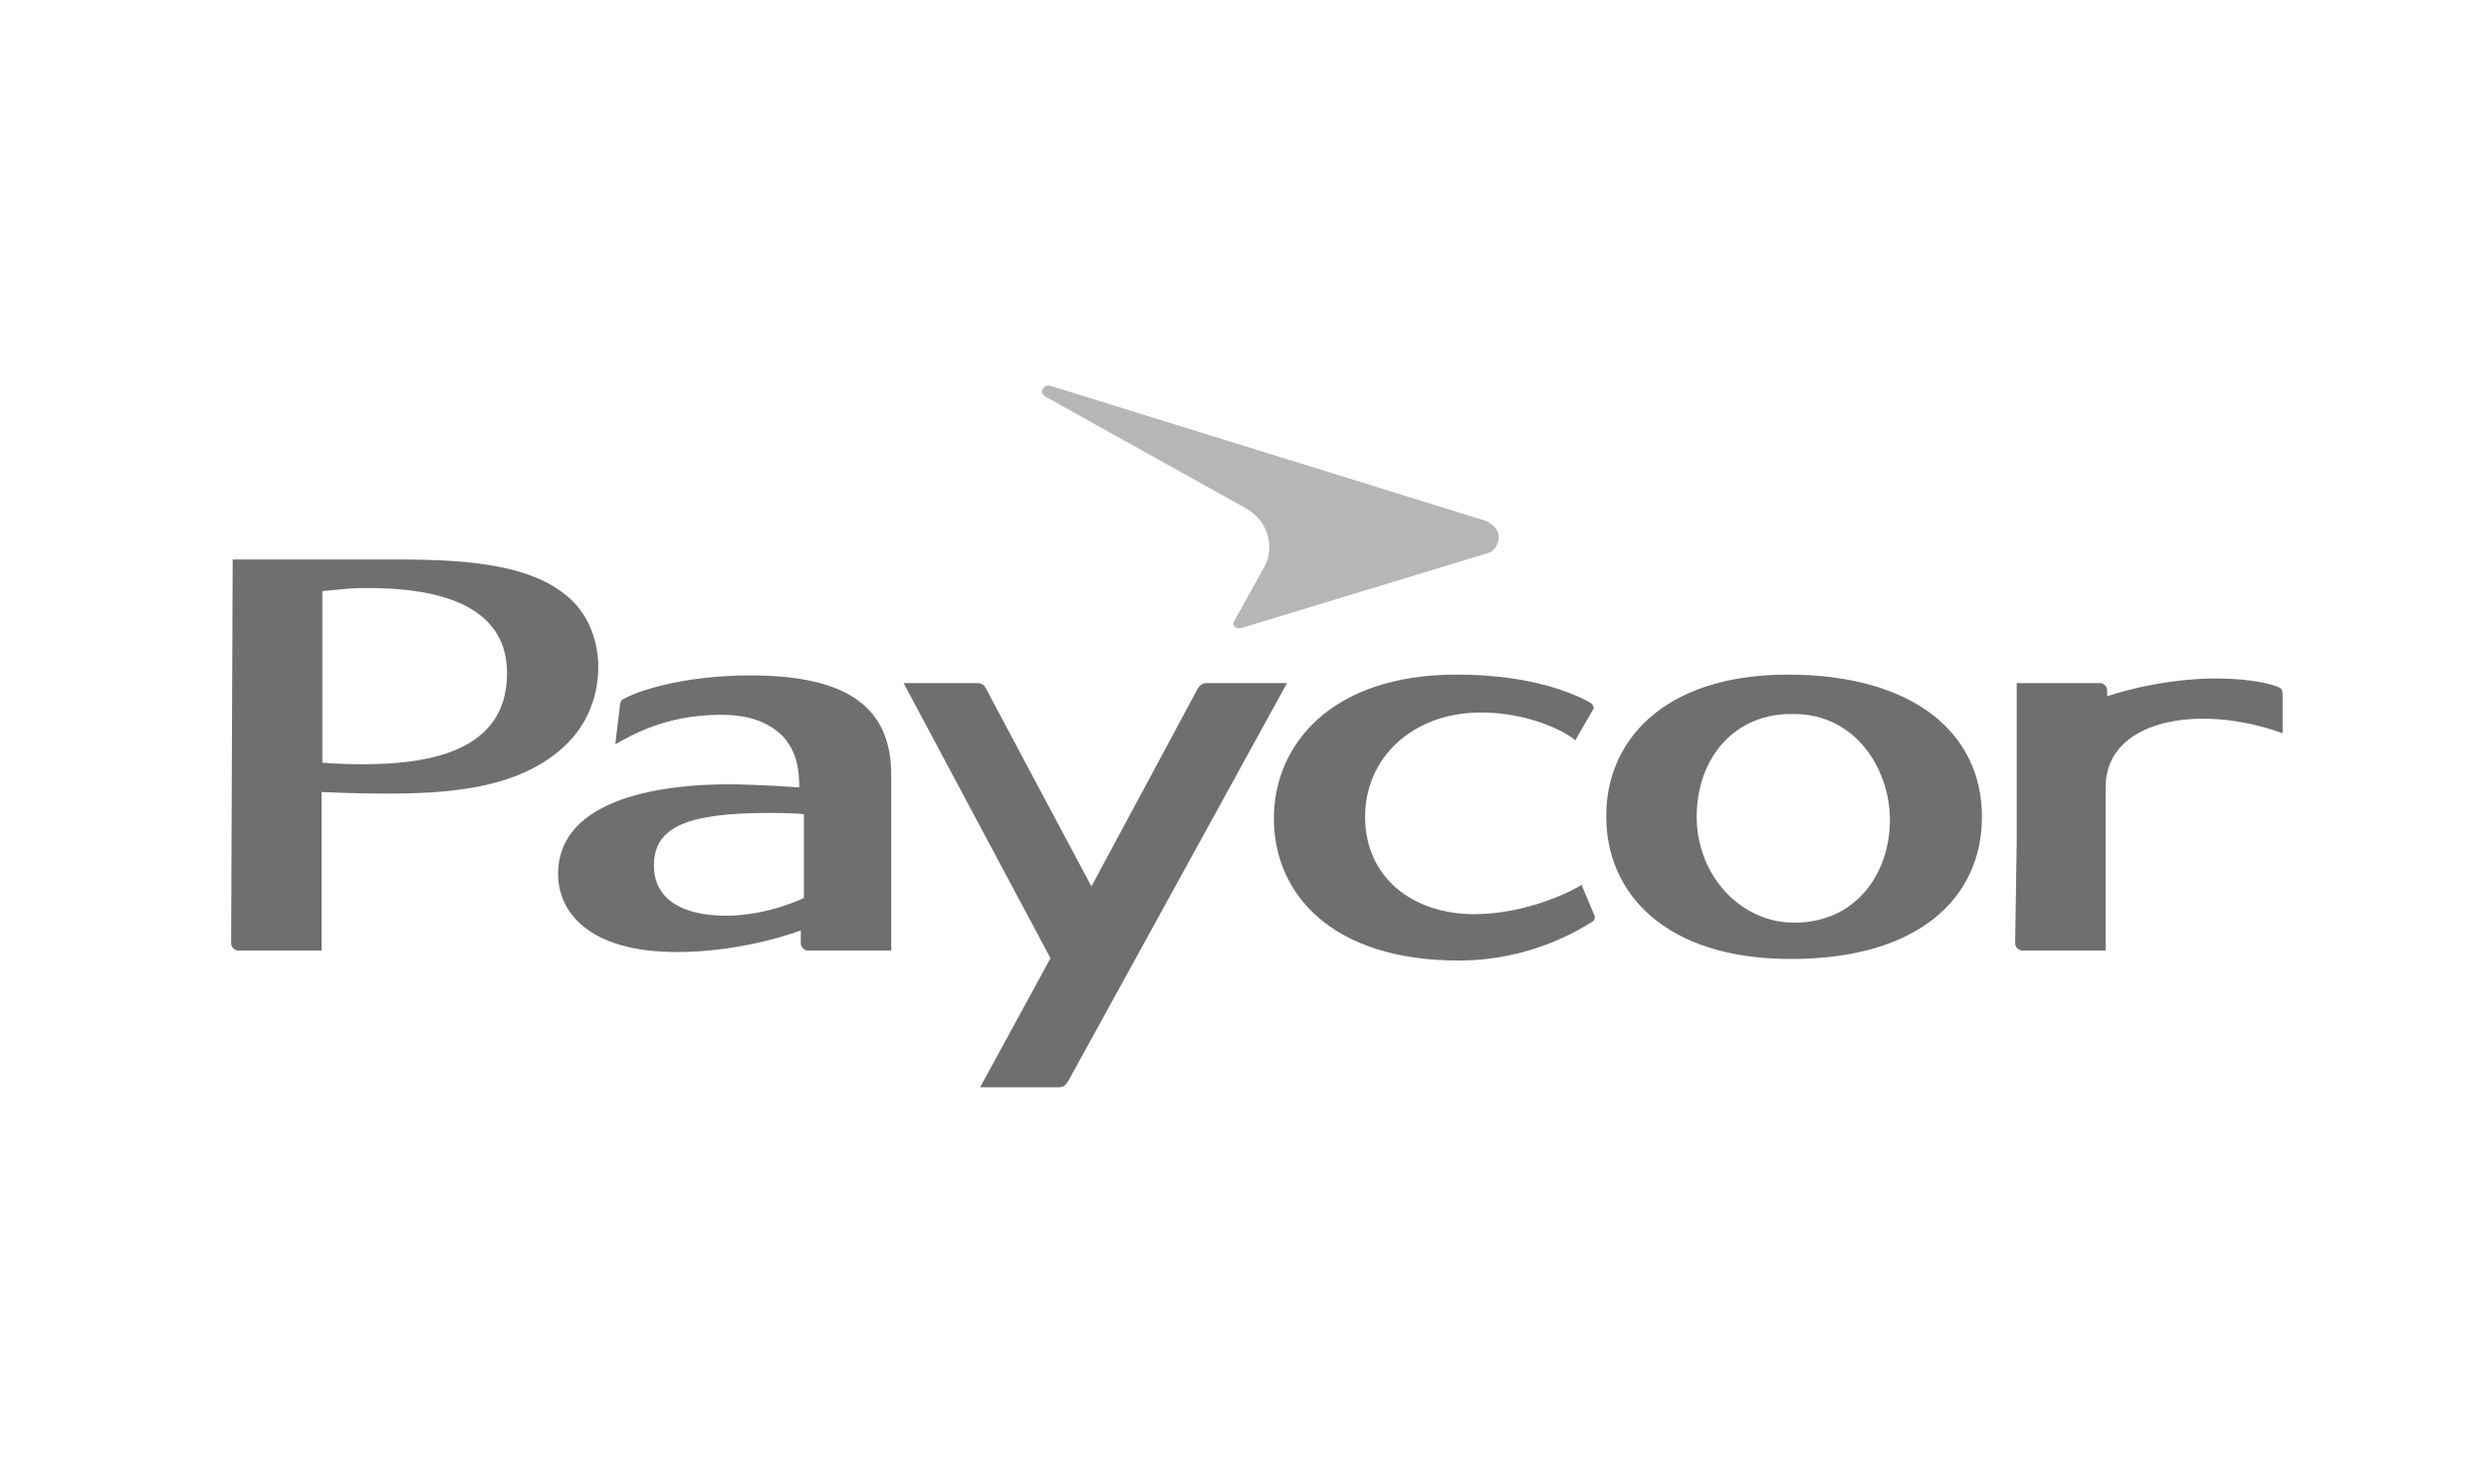
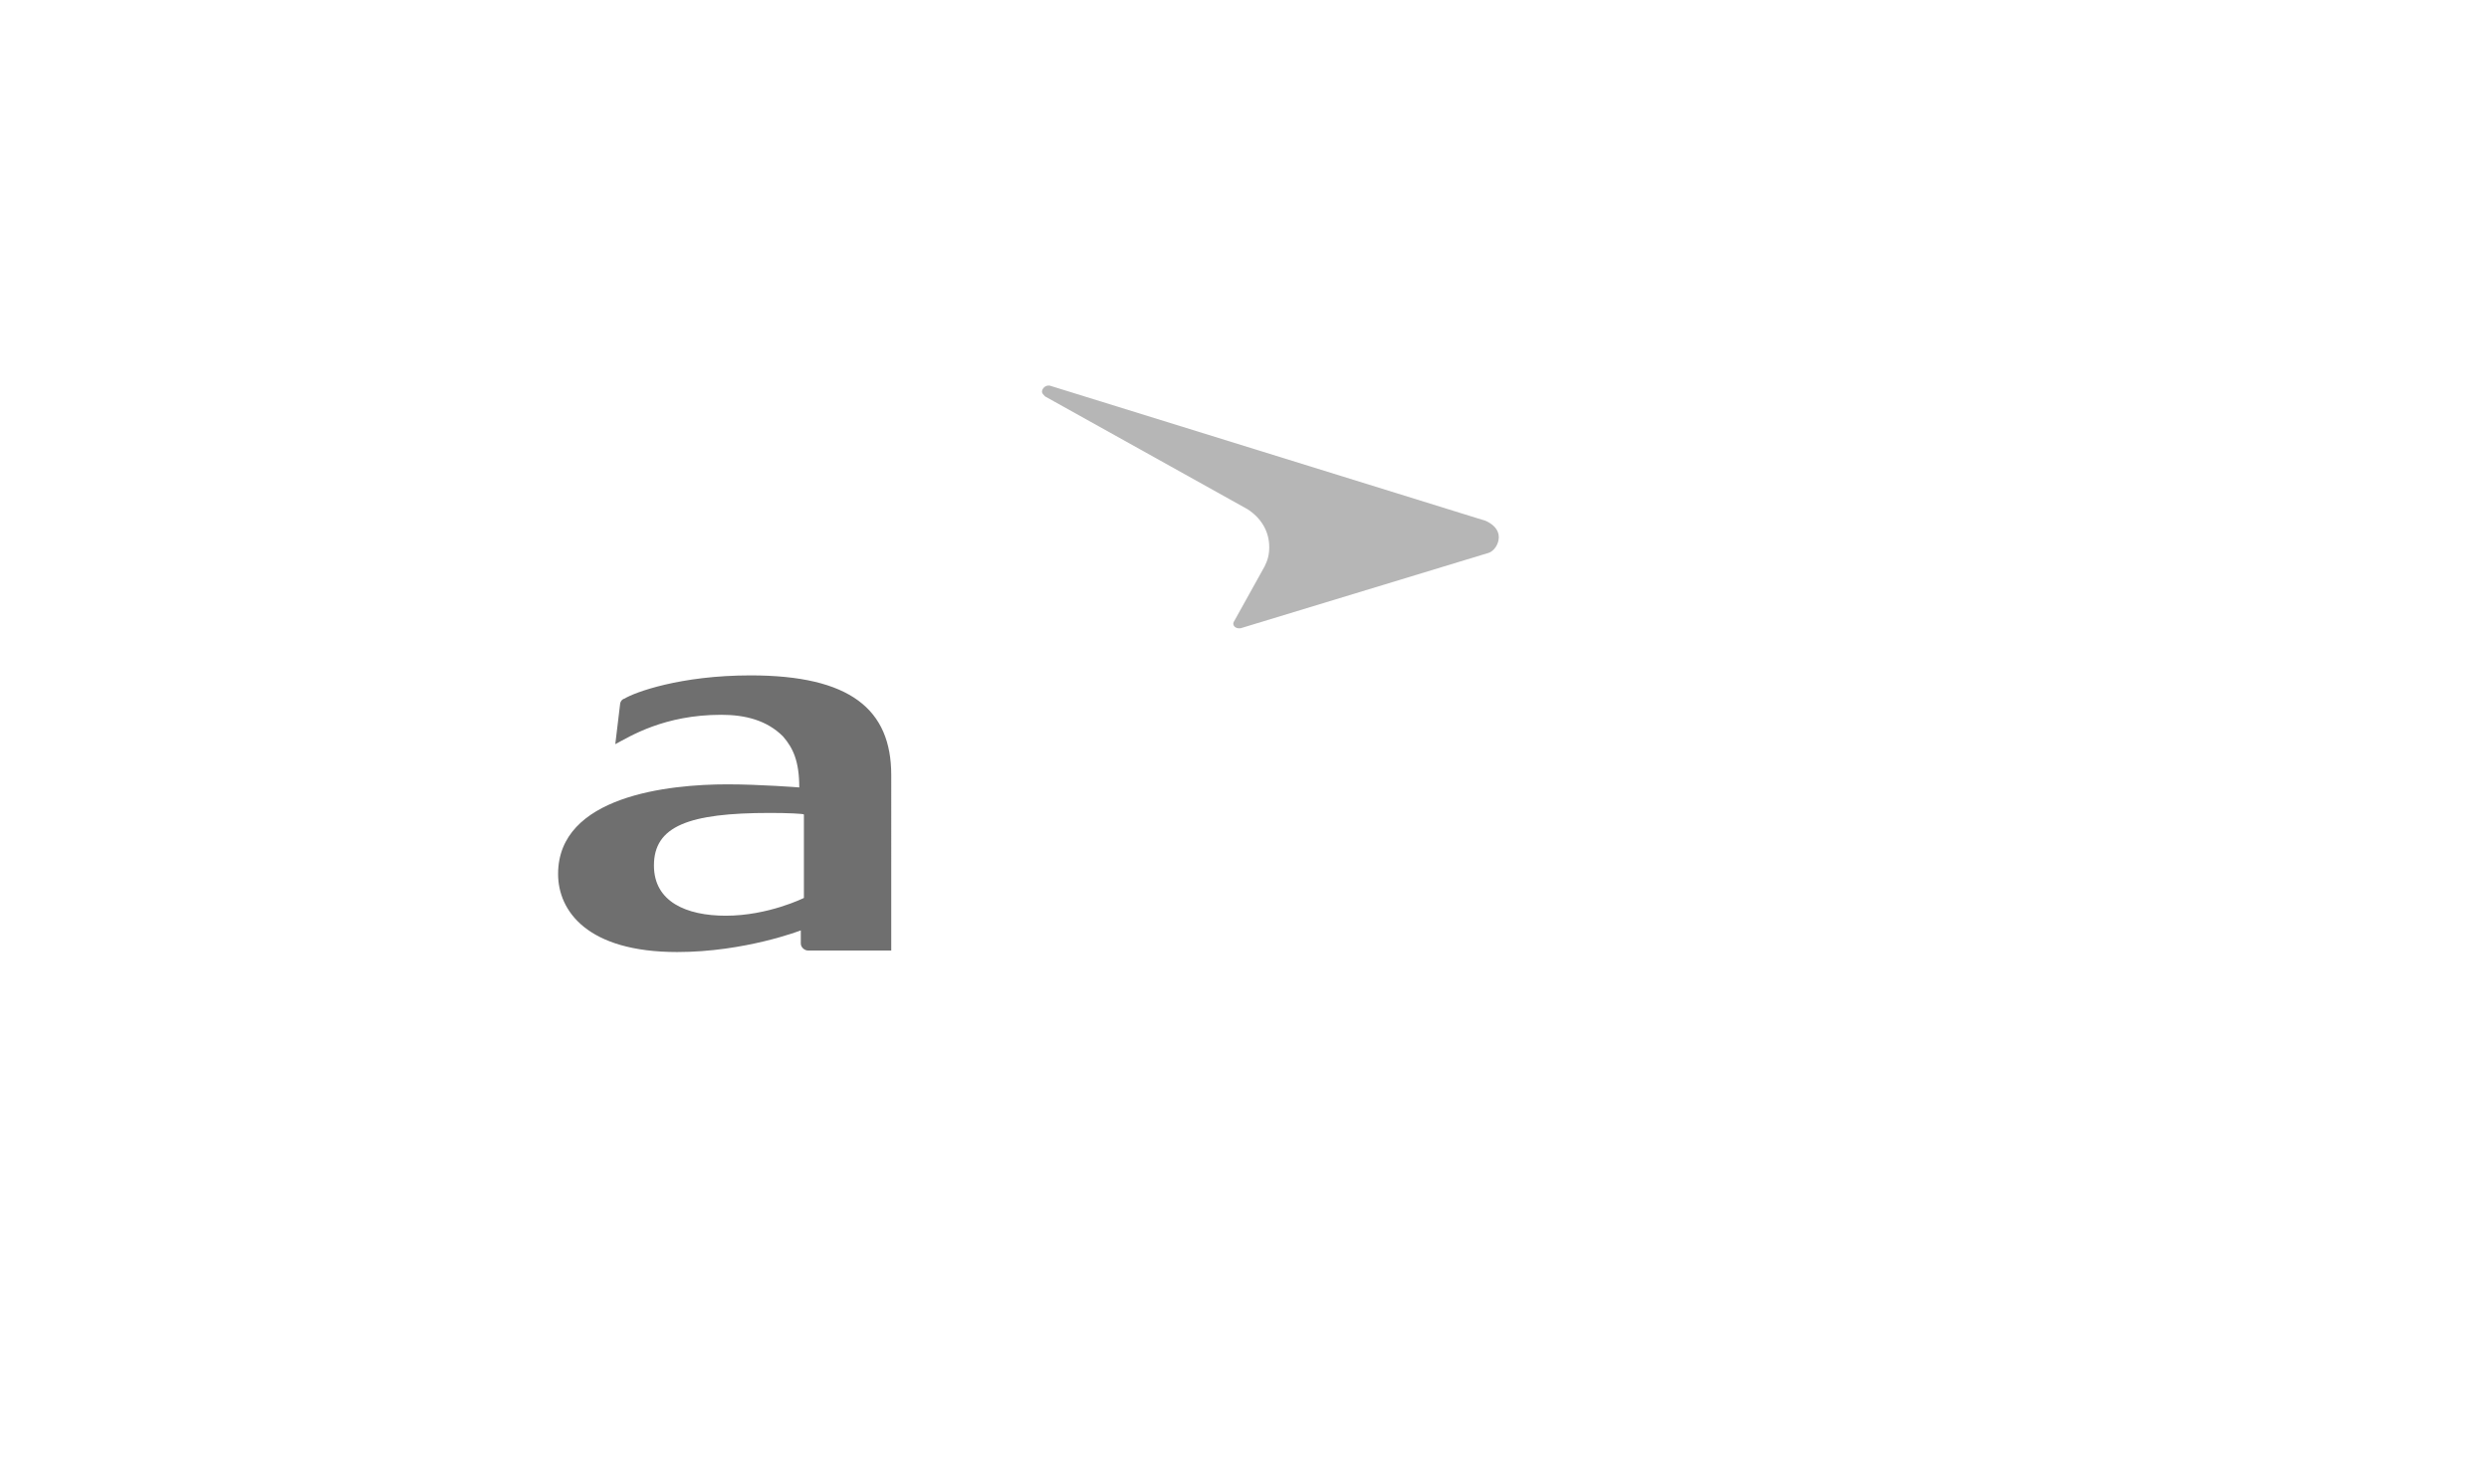
<svg xmlns="http://www.w3.org/2000/svg" version="1.1" id="Layer_1" x="0px" y="0px" viewBox="0 0 322 192" style="enable-background:new 0 0 322 192;" xml:space="preserve">
  <style type="text/css">
	.st0{fill:#6F6F6F;}
	.st1{fill:#B6B6B6;}
</style>
  <g>
-     <path class="st0" d="M65.6,87.1c0,10.5-10.8,11.8-18.8,11.8c-3,0-5.1-0.2-5.1-0.2V76.5c4-0.4,4-0.4,5.9-0.4   C53.8,76.1,65.6,77,65.6,87.1z M29.9,122.1c0,0.4,0.4,0.9,0.9,0.9h10.8v-20.5c0,0,4.9,0.2,8,0.2c7.8,0,17.7-0.4,23.8-6.5   c2.3-2.3,4-5.7,4-9.9c0-2.6-0.8-5.9-3.2-8.4c-4.7-4.7-12.9-5.5-22.8-5.5c-9.3,0-21.3,0-21.3,0L29.9,122.1z" />
-     <path class="st0" d="M260.9,109V88.4h10.8c0.4,0,0.9,0.4,0.9,0.9v0.8c0,0,6.5-2.3,14.1-2.3c4.7,0,7.4,0.8,8,1.1   c0.6,0.2,0.6,0.6,0.6,1.1v4.9c0,0-4.7-1.9-10.3-1.9c-6.5,0-12.6,2.6-12.6,8.9V123h-10.8c-0.4,0-0.9-0.4-0.9-0.9L260.9,109z" />
    <path class="st0" d="M80.2,91.3c0-0.4,0.2-0.8,0.6-0.9c1.3-0.8,7.2-3,16.3-3c12.9,0,18.2,4.4,18.2,12.9V123h-10.8   c-0.4,0-0.9-0.4-0.9-0.9v-1.7c0,0-7.2,2.8-16,2.8c-11.6,0-15.4-5.3-15.4-10.1c0-10.1,14.3-11.6,21.9-11.6c4.2,0,9.3,0.4,9.3,0.4   c0-3.4-0.8-5.1-2.1-6.6c-2.1-2.1-4.9-2.8-8-2.8c-7.4,0-11.8,2.8-13.7,3.8L80.2,91.3z M99.6,105.2c-10.5,0-15,1.7-15,6.8   c0,4.7,4.2,6.5,9.3,6.5c5.5,0,10.1-2.3,10.1-2.3v-10.8C104,105.3,101.9,105.2,99.6,105.2z" />
-     <path class="st0" d="M138.2,139.9c-0.4,0.6-0.6,0.8-1.3,0.8c-0.7,0-10.1,0-10.1,0l9.1-16.7l-19-35.6c0,0,8.6,0,9.5,0   c0.2,0,0.8,0,1.1,0.6c0.4,0.8,13.7,25.7,13.7,25.7s13.5-25.1,13.7-25.5c0.2-0.4,0.6-0.8,1.1-0.8c0.8,0,10.5,0,10.5,0L138.2,139.9z" />
-     <path class="st0" d="M231.3,87.3c16,0,25.1,7.4,25.1,18.4c0,10.5-8.2,18.4-24.7,18.4s-23.9-8.7-23.9-18.4   C207.7,96.2,214.9,87.3,231.3,87.3z M219.5,105.7c0,7.6,5.7,13.7,12.6,13.7c8.2,0,12.4-6.6,12.4-13.3c0-6.5-4.4-13.7-12.4-13.7   C224.4,92.2,219.5,98.1,219.5,105.7z" />
-     <path class="st0" d="M206.2,118.3c0.2,0.4,0.2,0.8-0.4,1.1c-1.5,0.9-7.8,4.9-17.1,4.9c-16.5,0-23.9-8.7-23.9-18.4   c0-9.5,7.4-18.6,23.6-18.6c10.1,0,15.4,2.6,17.3,3.6c0.4,0.2,0.6,0.8,0.4,0.9l-2.3,4c-1.5-1.3-6.3-3.6-12.2-3.6   c-8.9,0-15,5.9-15,13.5c0,7.8,6.1,12.6,14.1,12.6c7,0,13.1-3.2,13.9-3.8L206.2,118.3z" />
    <path class="st1" d="M159.6,80.5l4-7.2c0.4-0.8,0.6-1.5,0.6-2.5c0-2.1-1.1-3.8-2.8-4.9l-26.2-14.6c-0.2-0.2-0.4-0.4-0.4-0.6   c0-0.4,0.4-0.8,0.8-0.8h0.2l56.4,17.5c0.9,0.4,1.7,1.1,1.7,2.1c0,0.9-0.6,1.9-1.5,2.1l-31.9,9.7C159.8,81.4,159.4,80.9,159.6,80.5z   " />
  </g>
</svg>